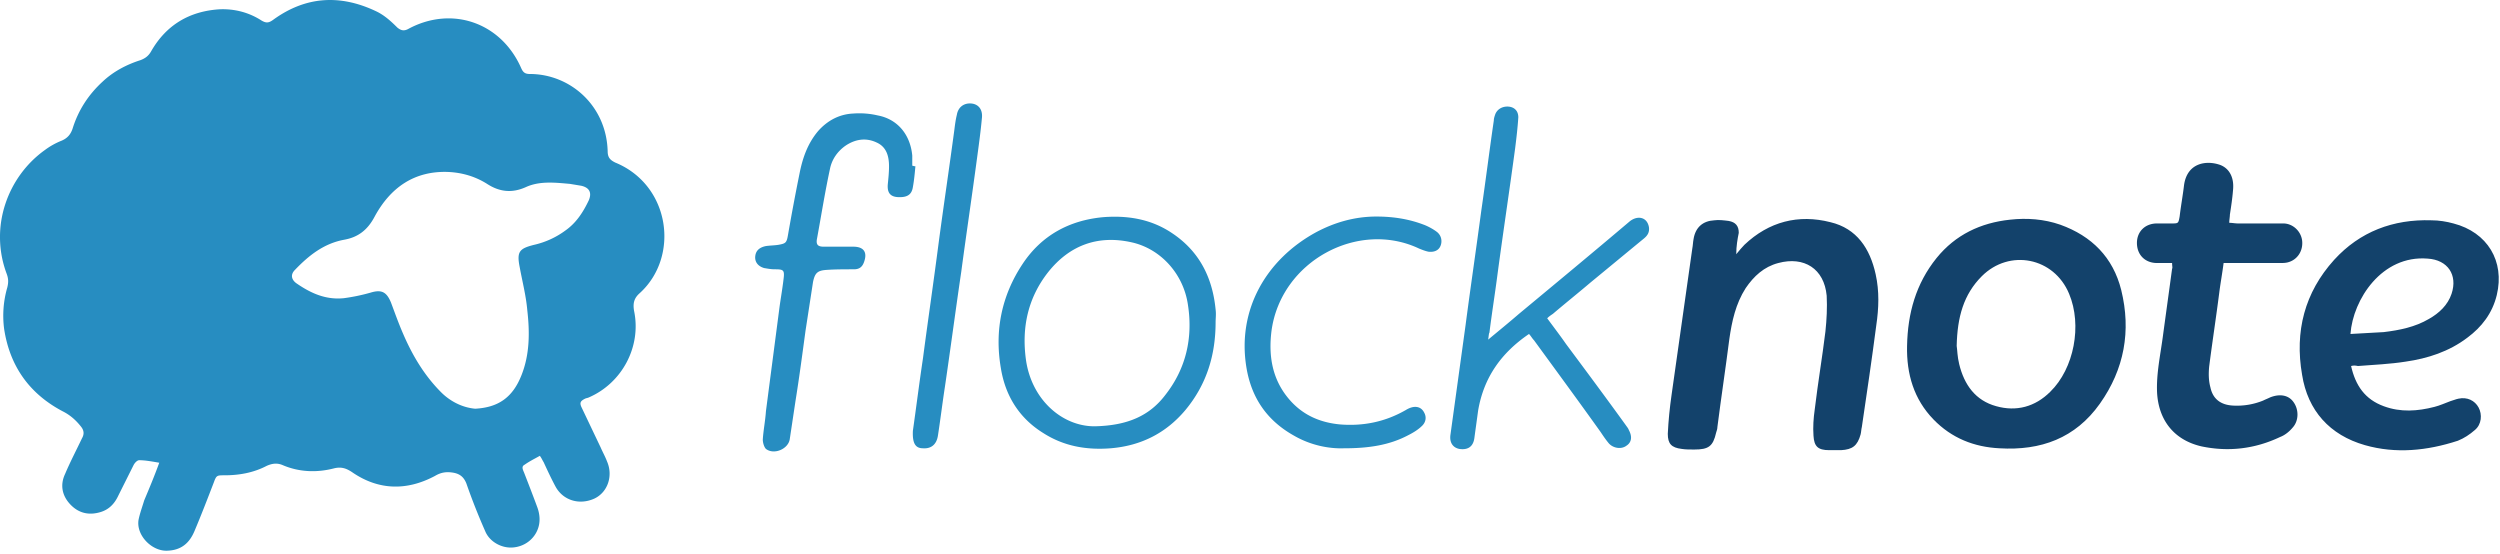
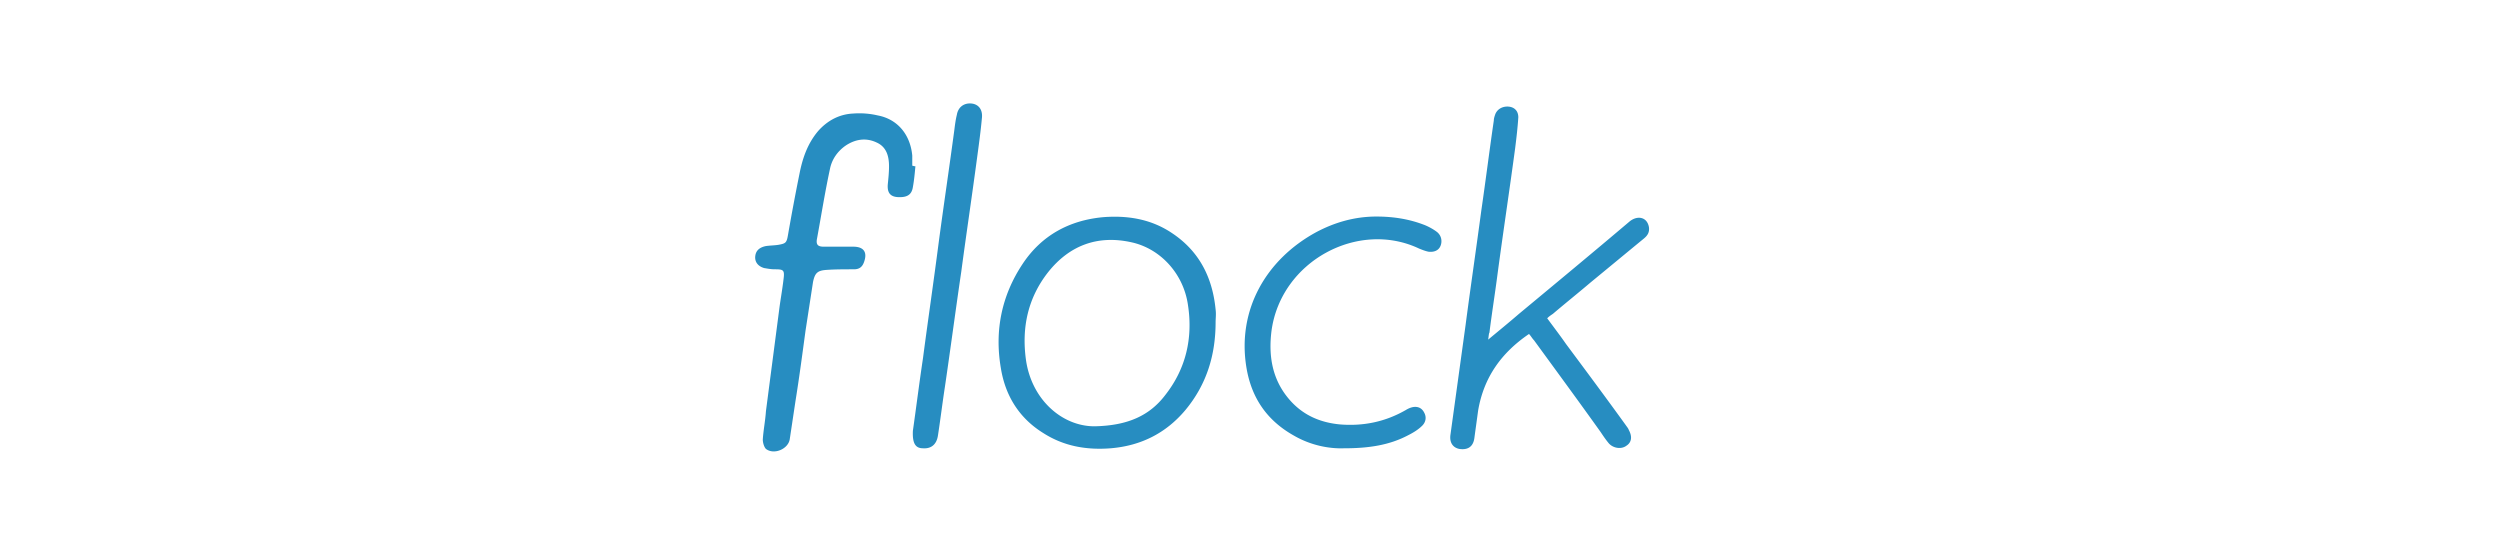
<svg xmlns="http://www.w3.org/2000/svg" fill="none" viewBox="0 0 334 74">
-   <path fill="#278DC1" d="M21.277 61.82c-1.007-.167-1.846-.335-2.685-.335-.251 0-.587.336-.755.671l-2.014 4.027c-.503 1.091-1.258 1.93-2.517 2.266-1.51.42-2.852.084-3.943-1.09-1.091-1.175-1.343-2.602-.671-4.028.67-1.594 1.51-3.189 2.265-4.783.336-.587.252-1.09-.168-1.594-.671-.84-1.426-1.51-2.433-2.014C3.909 52.59 1.308 48.9.553 43.95a13.568 13.568 0 0 1 .42-5.538c.167-.671.167-1.175-.085-1.846-2.349-6.293.168-13.005 5.119-16.53a9.85 9.85 0 0 1 2.265-1.258c.755-.335 1.175-.839 1.426-1.594.755-2.433 2.098-4.53 4.028-6.293 1.426-1.342 3.188-2.265 5.034-2.853.671-.251 1.09-.587 1.426-1.174 2.014-3.524 5.119-5.37 9.146-5.622 2.014-.084 3.944.42 5.622 1.51.587.336.923.336 1.51-.083 4.363-3.189 8.978-3.44 13.76-1.175 1.091.503 2.014 1.342 2.853 2.181.504.42.923.504 1.51.168 5.79-3.104 12.334-.839 15.02 5.202.251.588.503.84 1.174.84 5.37 0 10.236 4.195 10.404 10.32 0 .839.336 1.174 1.007 1.51 7.384 3.02 8.642 12.586 3.272 17.452-.755.671-.923 1.343-.755 2.35 1.007 4.782-1.594 9.649-6.04 11.578-.169.084-.337.084-.504.168-.672.336-.756.587-.42 1.259l2.517 5.286c.252.587.588 1.174.84 1.846.838 1.93.083 4.111-1.679 4.95-2.014.923-4.195.252-5.202-1.594-.587-1.09-1.09-2.182-1.594-3.272-.168-.252-.252-.504-.503-.84-.756.42-1.427.756-2.014 1.175-.504.252-.252.671-.084 1.09.587 1.511 1.175 3.021 1.762 4.616.336.923.42 1.93.084 2.852-.504 1.427-1.846 2.434-3.44 2.518-1.427.084-3.02-.755-3.608-2.182a83.848 83.848 0 0 1-2.517-6.377c-.336-.839-.84-1.258-1.678-1.426-.923-.168-1.678-.084-2.518.42-3.775 2.013-7.551 1.93-11.075-.504-.755-.503-1.426-.755-2.433-.503-2.266.587-4.615.503-6.797-.42-.755-.335-1.426-.252-2.181.084-1.762.923-3.692 1.259-5.622 1.259-1.006 0-1.09 0-1.426.922-.84 2.182-1.678 4.364-2.601 6.545-.671 1.594-1.762 2.517-3.524 2.601-2.098.168-4.28-2.014-3.944-4.111.168-.84.504-1.762.756-2.601.67-1.594 1.342-3.189 2.013-5.035Zm42.204-7.215c3.105-.168 5.035-1.51 6.21-4.531 1.09-2.77 1.09-5.706.754-8.642-.167-1.93-.67-3.86-1.006-5.706-.42-2.097-.084-2.517 1.93-3.02a11.245 11.245 0 0 0 4.195-1.93c1.426-1.007 2.349-2.433 3.104-4.028.42-1.007.084-1.678-1.007-1.93l-1.51-.251c-1.93-.168-4.027-.42-5.873.42-1.846.838-3.524.67-5.203-.42-1.594-1.007-3.356-1.51-5.202-1.594-4.53-.168-7.719 2.097-9.816 5.957-.923 1.762-2.182 2.769-4.112 3.104-2.685.504-4.698 2.098-6.544 4.028-.588.587-.504 1.258.167 1.762 1.93 1.342 3.944 2.265 6.377 2.013a24.992 24.992 0 0 0 3.608-.755c1.427-.42 2.098-.084 2.685 1.343.504 1.342 1.007 2.769 1.594 4.111 1.259 2.937 2.853 5.622 5.118 7.887 1.091 1.09 2.685 2.014 4.531 2.182Z" />
-   <path fill="#13426B" d="M254.784 46.214c.084-4.363 1.175-8.306 3.944-11.746 2.517-3.105 5.873-4.7 9.817-5.119 2.265-.251 4.53-.084 6.712.672 4.195 1.51 7.048 4.363 8.139 8.726 1.342 5.453.419 10.572-2.853 15.186-3.272 4.615-7.887 6.293-13.425 5.958-3.356-.168-6.377-1.343-8.81-3.86-2.601-2.685-3.608-6.041-3.524-9.817Zm6.629 0c.084.504.083 1.427.335 2.433.671 2.77 2.182 4.867 4.951 5.622 2.685.755 5.202.084 7.215-1.93 3.189-3.104 4.28-8.894 2.518-13.089-2.014-4.866-7.971-6.041-11.663-2.35-2.433 2.434-3.272 5.455-3.356 9.314ZM231.962 33.964c.42-.503.755-.923 1.091-1.258 3.272-3.105 7.216-4.112 11.495-3.021 3.524.839 5.286 3.524 6.041 6.964.503 2.265.419 4.53.084 6.796-.588 4.531-1.259 9.062-1.93 13.593-.084.336-.084.671-.168 1.007-.419 1.51-1.091 2.013-2.601 2.097h-1.594c-1.51 0-2.014-.503-2.098-1.93-.084-1.174 0-2.349.168-3.524.42-3.524 1.007-6.964 1.426-10.404.168-1.594.252-3.188.168-4.782-.335-3.608-3.02-5.286-6.46-4.363-1.93.503-3.273 1.762-4.363 3.356-1.343 2.098-1.846 4.447-2.182 6.796-.503 3.944-1.091 7.803-1.594 11.747 0 .252-.084.503-.168.755-.419 1.846-1.007 2.265-2.937 2.265-.587 0-1.174 0-1.678-.084-1.342-.167-1.846-.67-1.846-2.013.084-1.762.252-3.44.504-5.202.923-6.545 1.846-13.09 2.769-19.55.084-.42.084-.84.167-1.259.252-1.594 1.259-2.433 2.769-2.517.588-.084 1.259 0 1.93.084.923.168 1.343.671 1.343 1.594-.168.84-.336 1.762-.336 2.853ZM314.105 48.899c.587 2.601 1.845 4.447 4.363 5.37 2.265.839 4.53.671 6.796.084.671-.168 1.426-.504 2.097-.755.336-.084.672-.252 1.091-.336 1.175-.252 2.182.252 2.685 1.175.504.923.42 2.265-.503 3.02-.671.588-1.427 1.091-2.266 1.427-4.111 1.342-8.306 1.762-12.418.587-4.698-1.342-7.635-4.615-8.39-9.397-1.007-5.79.336-10.992 4.279-15.355 3.44-3.776 7.887-5.454 13.005-5.286 1.007 0 2.014.168 2.937.42 4.531 1.174 6.88 5.034 5.789 9.565-.587 2.433-2.013 4.279-3.943 5.705-2.433 1.846-5.286 2.77-8.223 3.189-2.097.335-4.279.42-6.377.587-.419-.084-.587-.084-.922 0Zm-.084-4.28c1.51-.083 3.02-.167 4.447-.25 2.097-.253 4.195-.672 6.041-1.763 1.342-.755 2.517-1.846 3.02-3.356.839-2.517-.503-4.53-3.188-4.699-6.125-.503-9.985 5.454-10.32 10.069Z" />
-   <path fill="#13426B" d="M290.192 35.139h-2.013c-1.595 0-2.685-1.091-2.685-2.685 0-1.51 1.09-2.601 2.685-2.601h1.929c.923 0 .923 0 1.091-.923.168-1.427.42-2.77.588-4.195.419-3.021 3.02-3.357 4.866-2.686 1.259.504 1.846 1.762 1.678 3.357-.084 1.09-.252 2.181-.419 3.272 0 .336-.084.671-.084 1.09.419 0 .755.085 1.174.085h6.042c1.258 0 2.349 1.006 2.517 2.265.167 1.343-.588 2.601-1.93 2.937-.336.084-.671.084-1.007.084h-7.551c-.168 1.342-.42 2.685-.588 4.027-.419 3.272-.923 6.545-1.342 9.817-.084.923-.084 1.846.168 2.769.335 1.594 1.426 2.35 3.02 2.433a9.27 9.27 0 0 0 4.028-.671c.335-.168.587-.252.922-.42 1.259-.503 2.434-.335 3.105.588.755 1.006.755 2.517-.084 3.44-.419.503-1.007 1.007-1.678 1.258-3.356 1.594-6.88 2.014-10.488 1.259-3.692-.84-5.79-3.524-5.957-7.3-.084-2.433.419-4.782.755-7.216.419-3.104.839-6.125 1.258-9.23.084-.083 0-.335 0-.754Z" />
  <path fill="#278DC1" d="M198.819 45.375c1.511-1.258 2.853-2.349 4.112-3.44 4.95-4.111 9.817-8.139 14.767-12.334 1.007-.839 2.349-.671 2.601.755.084.672-.168 1.091-.671 1.51-2.35 1.93-4.783 3.944-7.132 5.874-1.678 1.426-3.356 2.769-5.034 4.195-.252.168-.504.336-.756.588.923 1.258 1.762 2.349 2.518 3.44 2.685 3.608 5.369 7.215 7.971 10.823.167.252.335.42.419.672.503.923.336 1.678-.336 2.097-.671.504-1.762.336-2.349-.335-.419-.504-.755-1.007-1.091-1.51-2.936-4.112-5.957-8.223-8.894-12.25-.251-.252-.419-.588-.671-.84-3.692 2.517-6.041 5.79-6.796 10.237-.168 1.258-.336 2.433-.504 3.691-.167 1.175-.922 1.595-2.013 1.427-.839-.168-1.343-.84-1.175-1.93l2.014-14.6c.671-5.118 1.426-10.236 2.097-15.27.588-4.028 1.091-8.055 1.679-12.082 0-.252.083-.504.167-.756.252-.755 1.007-1.174 1.846-1.09.755.084 1.259.587 1.259 1.426-.084 1.342-.252 2.769-.42 4.111-.755 5.622-1.594 11.16-2.349 16.781-.336 2.601-.755 5.202-1.091 7.887-.084.084-.084.42-.168.923ZM162.405 43.026c0 4.363-1.175 8.306-4.027 11.746-2.602 3.105-5.958 4.783-9.985 5.119-3.189.251-6.209-.252-8.978-2.014-3.272-2.014-5.118-5.035-5.705-8.726-.84-4.95.083-9.65 2.936-13.929 2.517-3.775 6.209-5.789 10.74-6.208 3.272-.252 6.377.251 9.146 2.097 3.691 2.433 5.453 5.957 5.873 10.237.084.67 0 1.174 0 1.678Zm-16.194 13.928c4.447-.084 7.384-1.426 9.482-4.195 2.768-3.524 3.691-7.636 3.02-11.999-.587-4.195-3.692-7.551-7.551-8.39-4.531-1.007-8.307.42-11.16 4.027-2.685 3.44-3.524 7.384-2.936 11.663.755 5.37 4.866 8.894 9.145 8.894ZM122.298 22.217c-.084.923-.167 1.846-.335 2.77-.168 1.09-.839 1.426-2.098 1.342-.923-.084-1.342-.588-1.258-1.678.083-.84.167-1.595.167-2.434 0-1.342-.335-2.6-1.678-3.188-1.426-.671-2.853-.42-4.111.42-1.091.755-1.846 1.845-2.098 3.104-.671 3.104-1.174 6.293-1.762 9.481-.084.672.168.923.923.923h3.944c1.426 0 1.93.755 1.426 2.098-.252.671-.671.923-1.342.923-1.259 0-2.517 0-3.692.084-1.175.084-1.51.42-1.762 1.594l-1.007 6.544c-.42 3.105-.839 6.293-1.342 9.398l-.756 5.034c-.167 1.343-2.097 2.182-3.188 1.343-.252-.252-.42-.84-.42-1.259.084-1.259.336-2.517.42-3.776.587-4.53 1.175-8.977 1.762-13.508.168-1.343.42-2.685.587-4.112.168-1.258 0-1.342-1.174-1.342-.504 0-.923-.084-1.427-.168-.839-.252-1.258-.84-1.174-1.594.084-.755.587-1.175 1.426-1.343.587-.084 1.175-.084 1.678-.167.923-.168 1.091-.252 1.259-1.26a300.321 300.321 0 0 1 1.594-8.474c.419-2.013 1.091-3.86 2.433-5.453 1.259-1.427 2.853-2.266 4.699-2.35a10.79 10.79 0 0 1 3.272.252c2.685.504 4.363 2.601 4.615 5.37v1.343c.335.083.335.083.419.083ZM179.606 59.89c-2.098.084-4.531-.419-6.713-1.678-3.607-2.013-5.705-5.034-6.376-9.145-1.259-7.72 2.685-14.432 9.313-18.04 2.517-1.342 5.202-2.097 8.055-2.097 2.265 0 4.447.335 6.545 1.174.587.252 1.174.588 1.594.923.587.504.671 1.259.419 1.846-.251.588-.839.84-1.594.755-.419-.084-.839-.251-1.258-.42-8.139-3.859-18.46 1.679-19.718 10.992-.42 3.356.084 6.545 2.433 9.23 1.762 2.014 4.028 3.02 6.713 3.272 3.104.252 6.041-.335 8.81-1.93 1.09-.67 2.013-.503 2.433.336.335.587.251 1.259-.252 1.762-.503.503-1.175.923-1.846 1.259-2.517 1.342-5.286 1.762-8.558 1.762ZM121.963 57.541c.42-2.936.839-6.292 1.343-9.649.671-5.118 1.426-10.236 2.097-15.438.671-5.034 1.427-10.069 2.098-15.103.084-.671.168-1.342.335-2.014.168-1.006.923-1.594 1.93-1.51.923.084 1.511.755 1.427 1.846-.168 1.846-.42 3.692-.672 5.538-.671 5.034-1.426 10.068-2.097 15.102-.755 5.119-1.427 10.237-2.182 15.355-.335 2.182-.587 4.28-.923 6.46-.168 1.26-.923 1.847-2.013 1.763-1.007 0-1.427-.672-1.343-2.35Z" />
</svg>